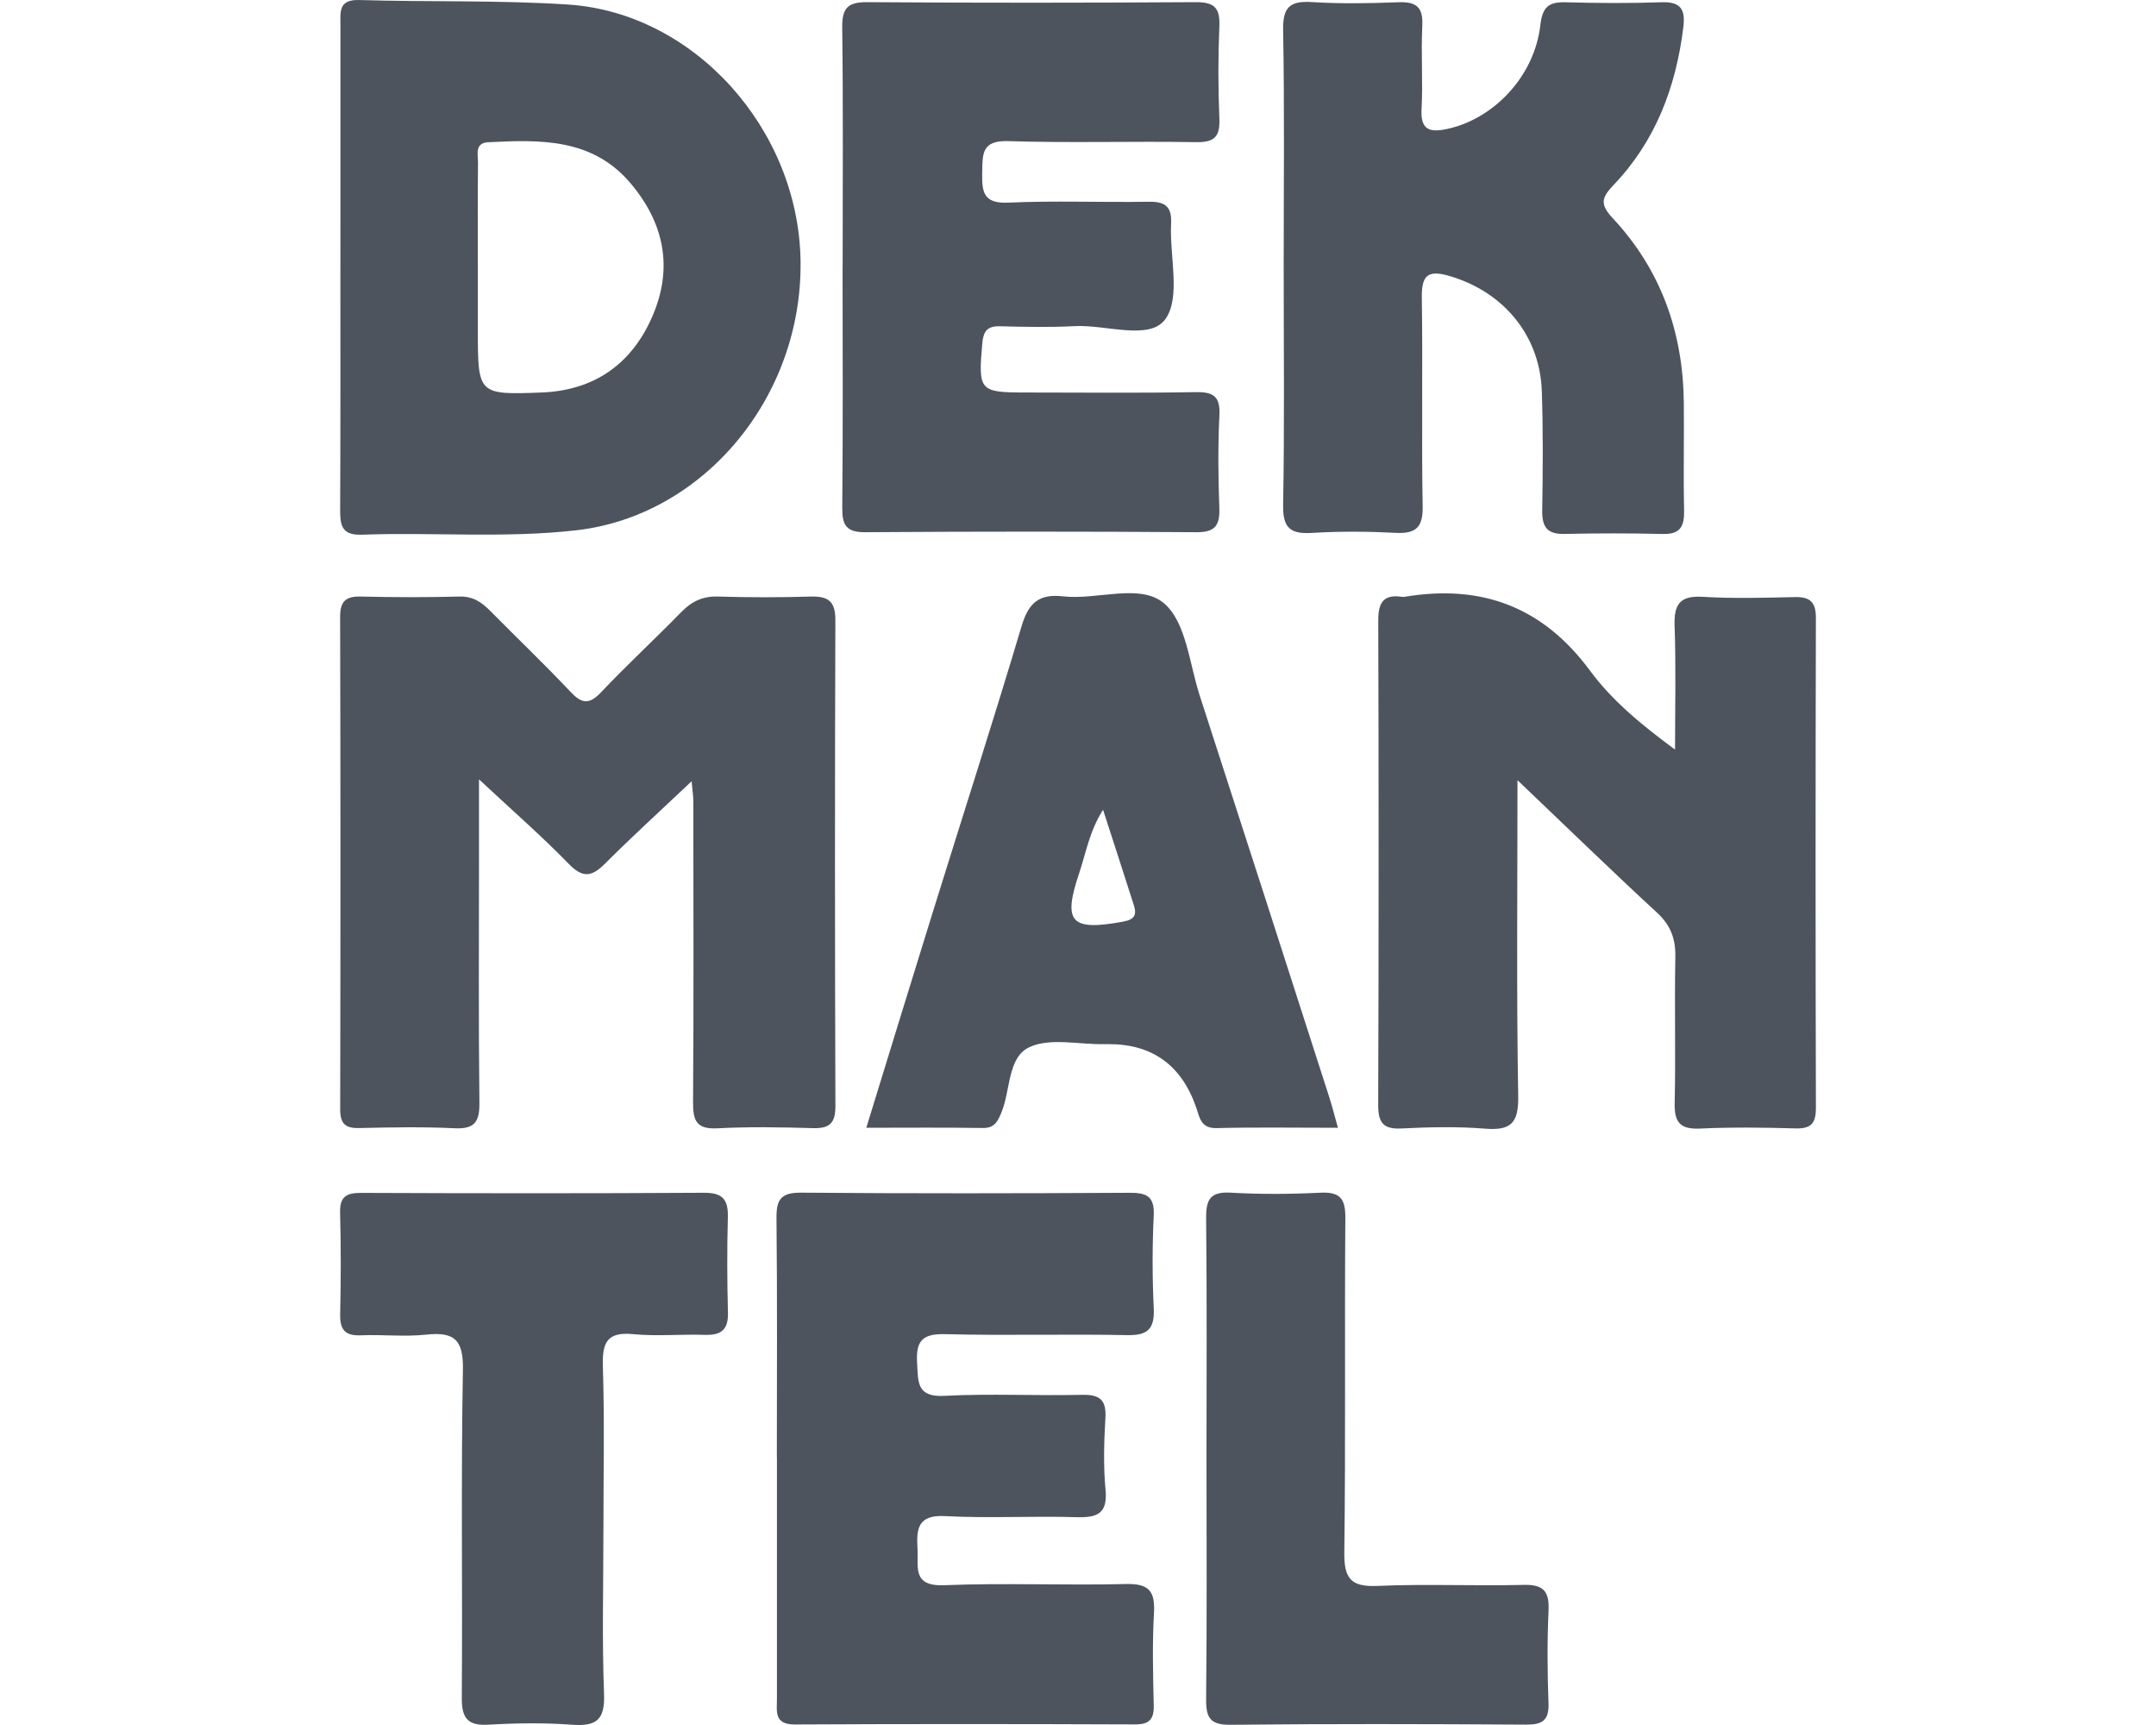
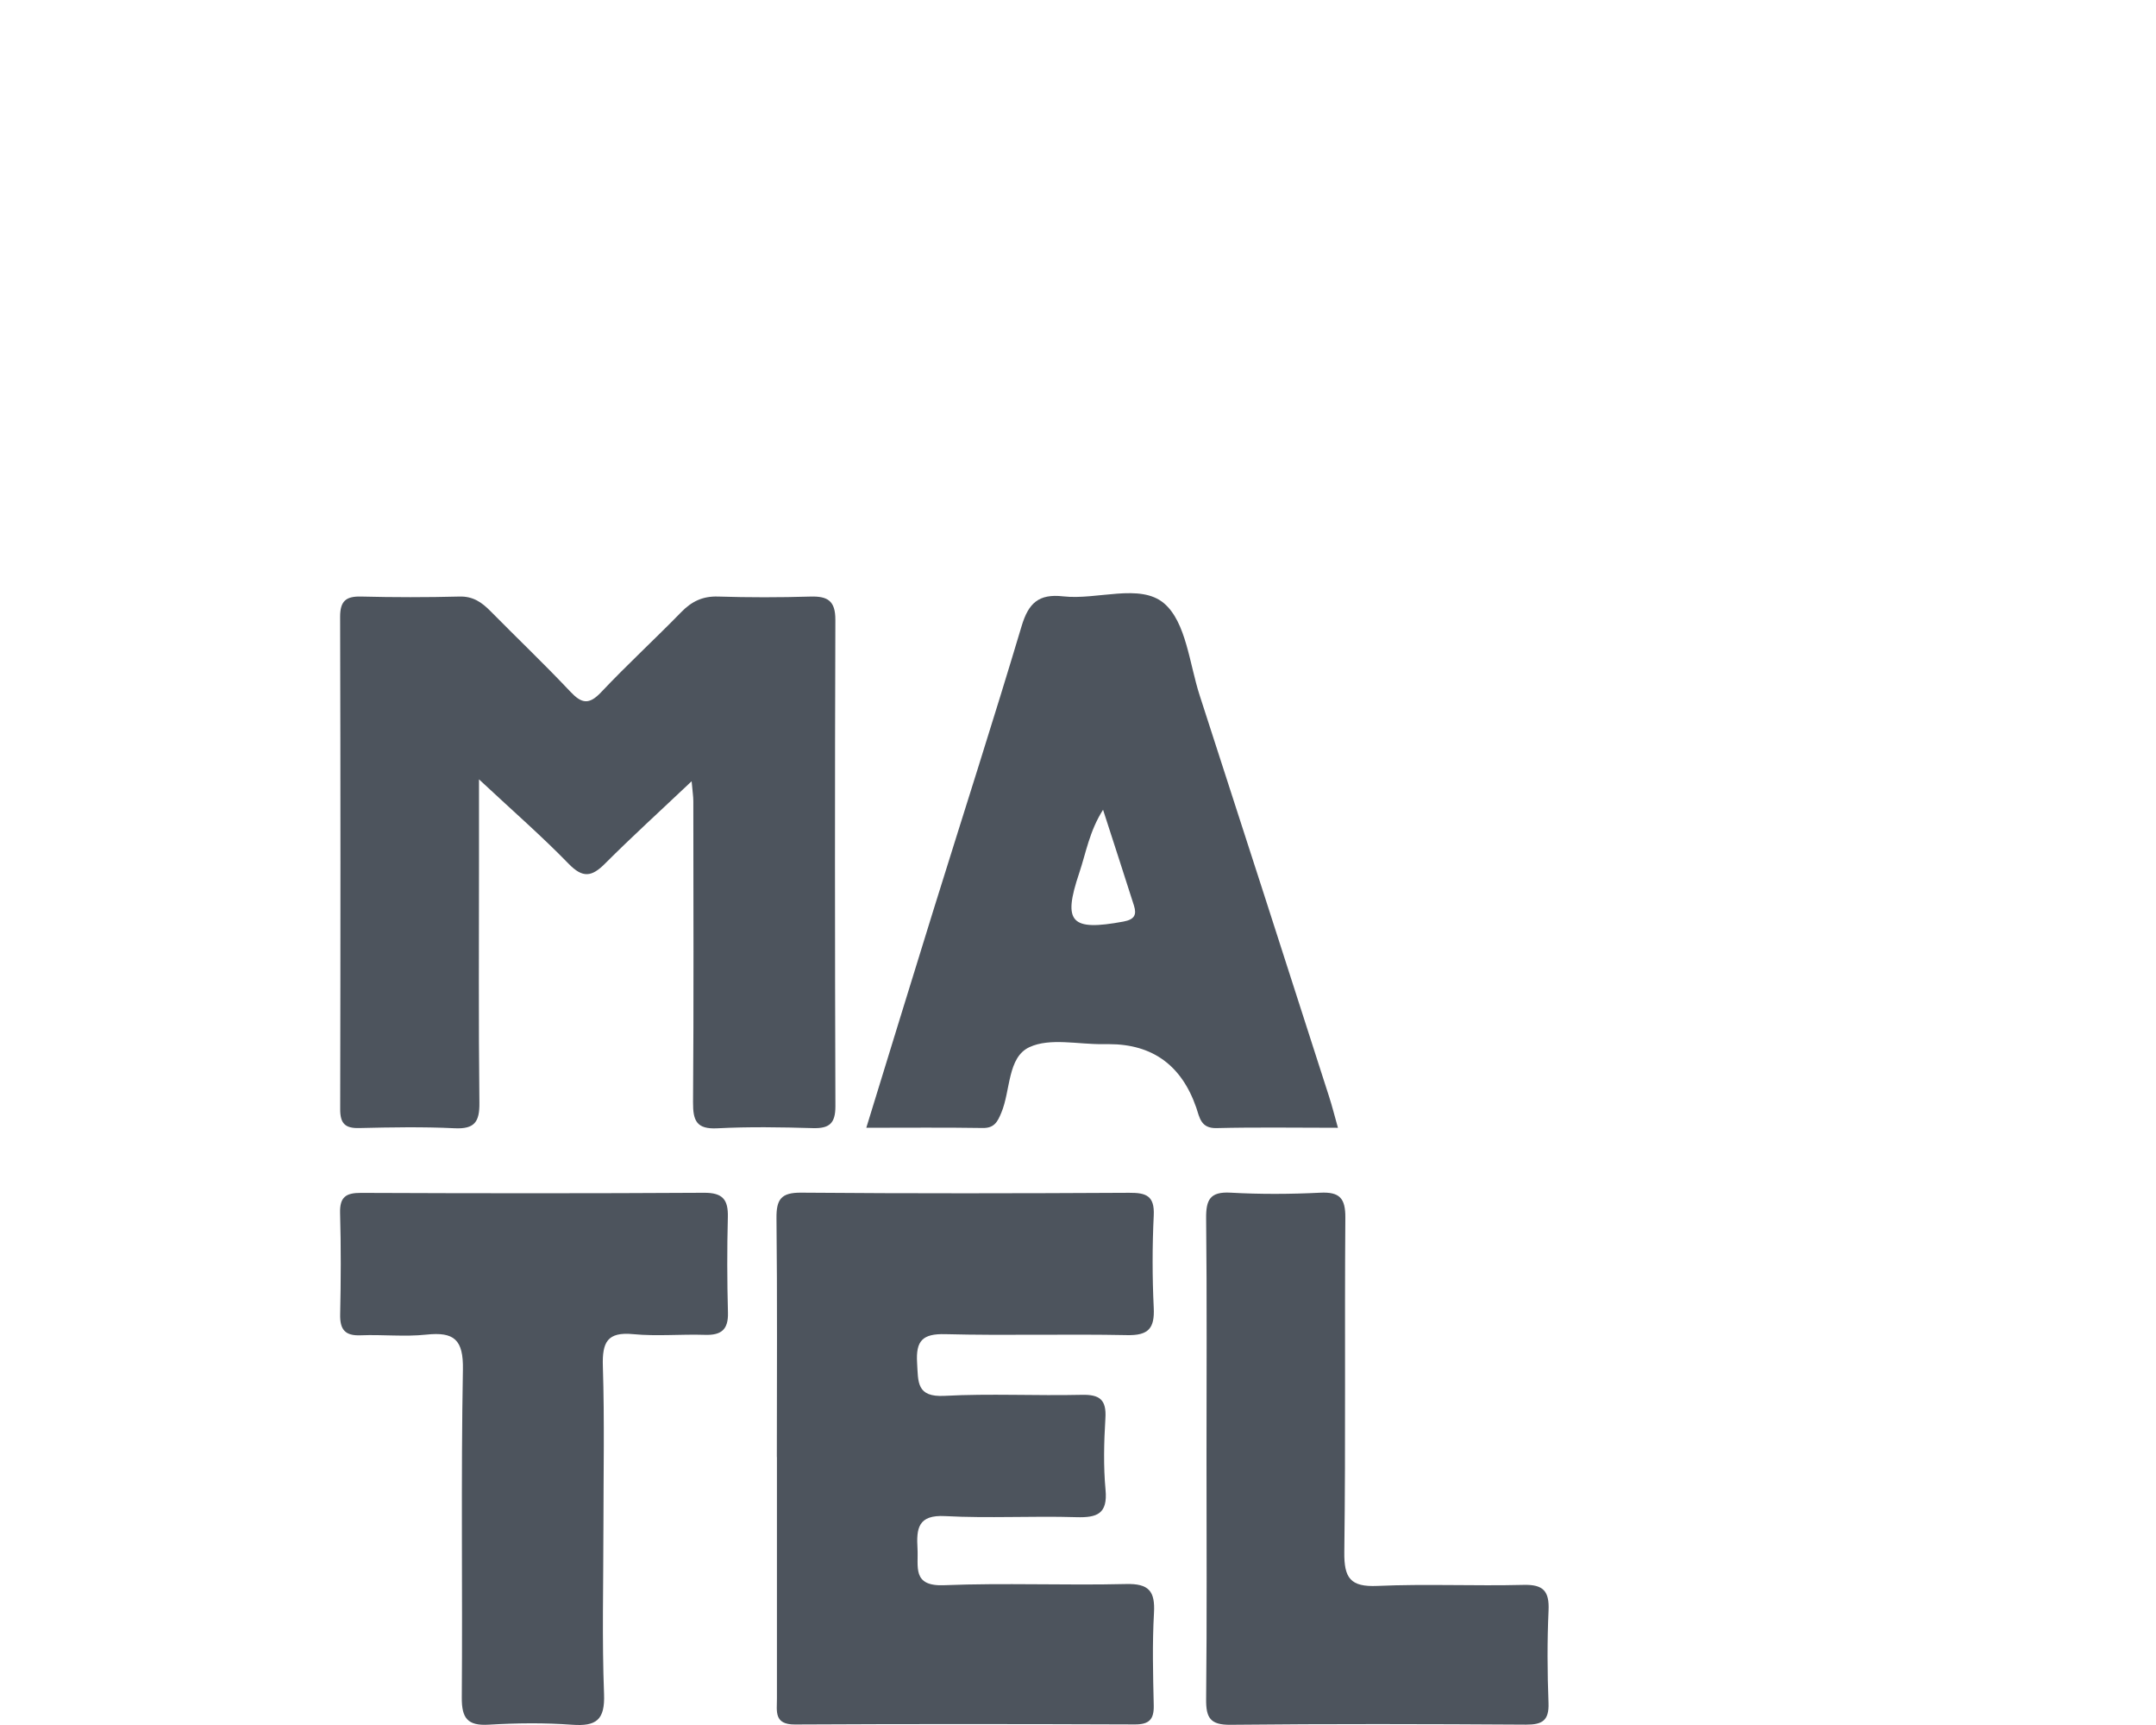
<svg xmlns="http://www.w3.org/2000/svg" width="100" height="80" viewBox="0 0 100 80" fill="none">
  <path d="M32.08 36.231C30.588 37.643 29.293 38.819 28.059 40.055C27.448 40.667 27.03 40.734 26.378 40.062C25.144 38.792 23.805 37.625 22.217 36.144C22.217 37.677 22.217 38.807 22.217 39.937C22.217 43.672 22.193 47.409 22.236 51.144C22.246 52.029 22.013 52.37 21.084 52.325C19.612 52.254 18.133 52.281 16.657 52.316C15.998 52.332 15.777 52.095 15.779 51.44C15.794 43.83 15.796 36.219 15.776 28.609C15.774 27.875 16.044 27.648 16.75 27.666C18.272 27.704 19.794 27.705 21.316 27.666C21.942 27.65 22.348 27.935 22.75 28.343C23.98 29.591 25.251 30.8 26.452 32.075C26.978 32.634 27.319 32.697 27.88 32.104C29.082 30.831 30.374 29.642 31.598 28.388C32.081 27.892 32.591 27.644 33.3 27.666C34.728 27.71 36.16 27.71 37.588 27.667C38.388 27.644 38.749 27.861 38.746 28.747C38.721 36.265 38.723 43.783 38.748 51.301C38.75 52.104 38.465 52.341 37.7 52.319C36.225 52.276 34.745 52.251 33.273 52.327C32.315 52.377 32.139 51.984 32.145 51.126C32.18 46.467 32.161 41.81 32.158 37.151C32.158 36.938 32.122 36.723 32.079 36.233L32.08 36.231Z" fill="#4D545D" />
-   <path d="M70.384 36.182C70.384 41.356 70.335 46.101 70.418 50.843C70.439 52.101 70.066 52.44 68.873 52.343C67.589 52.24 66.288 52.27 65 52.335C64.121 52.379 63.92 52.032 63.924 51.215C63.95 43.741 63.949 36.266 63.927 28.79C63.925 27.976 64.139 27.552 65.011 27.677C65.056 27.684 65.104 27.684 65.149 27.677C68.715 27.083 71.561 28.136 73.758 31.116C74.781 32.503 76.154 33.63 77.692 34.763C77.692 32.854 77.739 30.944 77.672 29.039C77.638 28.043 77.895 27.613 78.976 27.679C80.401 27.765 81.836 27.722 83.266 27.691C83.981 27.676 84.227 27.952 84.225 28.667C84.206 36.235 84.205 43.802 84.226 51.369C84.228 52.085 84.017 52.351 83.288 52.332C81.812 52.29 80.333 52.271 78.86 52.339C77.947 52.381 77.655 52.071 77.675 51.166C77.726 48.906 77.661 46.644 77.706 44.384C77.723 43.536 77.49 42.912 76.854 42.324C74.765 40.398 72.728 38.416 70.384 36.182Z" fill="#4D545D" />
-   <path d="M15.789 12.376C15.79 8.639 15.79 4.902 15.79 1.164C15.79 0.561 15.69 -0.029 16.659 0.001C19.886 0.098 23.122 0.001 26.34 0.21C32.202 0.591 37.03 5.988 37.131 12.075C37.237 18.402 32.642 23.919 26.731 24.593C23.417 24.971 20.094 24.675 16.778 24.798C15.81 24.833 15.774 24.314 15.777 23.588C15.796 19.851 15.787 16.114 15.788 12.376H15.789ZM22.164 12.251C22.164 13.264 22.164 14.278 22.164 15.291C22.164 18.288 22.166 18.317 25.117 18.203C27.551 18.109 29.294 16.898 30.259 14.67C31.231 12.424 30.81 10.352 29.25 8.504C27.479 6.404 25.059 6.473 22.641 6.597C22.003 6.629 22.175 7.18 22.171 7.555C22.154 9.12 22.164 10.686 22.163 12.252L22.164 12.251Z" fill="#4D545D" />
  <path d="M36.032 67.572C36.032 63.884 36.056 60.194 36.015 56.506C36.005 55.627 36.222 55.304 37.16 55.312C42.232 55.354 47.304 55.346 52.376 55.318C53.167 55.313 53.556 55.461 53.513 56.368C53.444 57.794 53.444 59.229 53.513 60.655C53.559 61.607 53.264 61.94 52.279 61.919C49.468 61.861 46.654 61.947 43.843 61.874C42.786 61.847 42.475 62.182 42.537 63.204C42.591 64.093 42.503 64.804 43.809 64.735C45.924 64.623 48.049 64.737 50.169 64.688C51.002 64.668 51.324 64.907 51.271 65.774C51.204 66.876 51.175 67.994 51.277 69.09C51.382 70.208 50.89 70.39 49.923 70.362C47.897 70.299 45.862 70.421 43.84 70.312C42.572 70.243 42.502 70.891 42.556 71.822C42.604 72.663 42.293 73.577 43.79 73.517C46.598 73.404 49.416 73.531 52.226 73.462C53.284 73.436 53.582 73.788 53.524 74.804C53.443 76.229 53.48 77.662 53.513 79.091C53.528 79.743 53.3 79.975 52.639 79.973C47.383 79.953 42.126 79.948 36.87 79.976C35.891 79.982 36.036 79.365 36.036 78.777C36.035 75.043 36.036 71.308 36.036 67.573L36.032 67.572Z" fill="#4D545D" />
-   <path d="M39.084 12.336C39.084 8.647 39.112 4.956 39.064 1.268C39.052 0.348 39.343 0.093 40.243 0.1C45.316 0.136 50.389 0.133 55.463 0.1C56.308 0.094 56.594 0.358 56.557 1.206C56.497 2.633 56.497 4.066 56.557 5.493C56.593 6.335 56.338 6.608 55.472 6.593C52.567 6.542 49.659 6.636 46.756 6.545C45.54 6.507 45.572 7.129 45.557 7.982C45.542 8.867 45.576 9.453 46.768 9.398C48.931 9.298 51.103 9.393 53.269 9.356C54.029 9.344 54.358 9.561 54.318 10.369C54.241 11.883 54.782 13.797 54.049 14.804C53.316 15.81 51.294 15.047 49.842 15.125C48.692 15.187 47.536 15.16 46.383 15.131C45.786 15.116 45.608 15.364 45.559 15.938C45.37 18.118 45.426 18.202 47.561 18.203C50.19 18.203 52.819 18.233 55.448 18.186C56.271 18.171 56.603 18.372 56.559 19.256C56.489 20.682 56.502 22.116 56.555 23.544C56.585 24.352 56.379 24.687 55.491 24.682C50.372 24.646 45.252 24.647 40.133 24.682C39.252 24.687 39.058 24.358 39.066 23.545C39.102 19.809 39.082 16.073 39.081 12.337L39.084 12.336Z" fill="#4D545D" />
-   <path d="M59.54 12.335C59.54 8.689 59.581 5.042 59.514 1.397C59.495 0.339 59.82 0.033 60.842 0.096C62.175 0.179 63.519 0.156 64.855 0.104C65.679 0.072 66.014 0.32 65.969 1.192C65.904 2.48 66.005 3.779 65.935 5.067C65.882 6.029 66.314 6.149 67.096 5.986C69.283 5.529 71.177 3.532 71.445 1.162C71.544 0.296 71.853 0.084 72.638 0.106C74.114 0.147 75.593 0.156 77.069 0.104C77.965 0.072 78.178 0.447 78.077 1.263C77.735 4.035 76.79 6.544 74.839 8.581C74.274 9.172 74.204 9.48 74.804 10.122C77.042 12.514 78.066 15.418 78.099 18.677C78.115 20.339 78.076 22 78.112 23.661C78.128 24.391 77.953 24.785 77.127 24.764C75.606 24.727 74.081 24.729 72.558 24.762C71.765 24.779 71.52 24.441 71.531 23.681C71.561 21.836 71.575 19.989 71.513 18.144C71.426 15.558 69.742 13.544 67.252 12.806C66.272 12.515 65.931 12.72 65.947 13.783C65.996 17.013 65.929 20.245 65.986 23.475C66.004 24.46 65.677 24.761 64.727 24.712C63.438 24.644 62.139 24.636 60.852 24.715C59.837 24.777 59.496 24.48 59.514 23.413C59.581 19.722 59.54 16.029 59.54 12.336V12.335Z" fill="#4D545D" />
  <path d="M62.056 52.303C60.102 52.303 58.264 52.272 56.426 52.318C55.69 52.336 55.64 51.817 55.484 51.365C54.805 49.405 53.455 48.425 51.435 48.424C51.343 48.424 51.25 48.424 51.158 48.424C50.008 48.44 48.701 48.121 47.748 48.563C46.724 49.037 46.879 50.569 46.442 51.608C46.275 52.008 46.125 52.322 45.586 52.313C43.84 52.285 42.094 52.302 40.181 52.302C41.251 48.832 42.267 45.508 43.299 42.191C44.663 37.808 46.069 33.437 47.384 29.038C47.702 27.975 48.172 27.528 49.31 27.657C50.898 27.836 52.883 27.034 53.994 27.983C55.017 28.857 55.166 30.78 55.646 32.259C57.659 38.459 59.654 44.666 61.65 50.871C61.788 51.299 61.897 51.737 62.056 52.301V52.303ZM51.162 37.555C50.53 38.545 50.371 39.553 50.054 40.496C49.282 42.79 49.671 43.189 52.11 42.739C52.626 42.643 52.729 42.421 52.594 41.993C52.136 40.553 51.667 39.116 51.162 37.554V37.555Z" fill="#4D545D" />
  <path d="M27.987 70.963C27.987 73.499 27.92 76.036 28.017 78.568C28.062 79.766 27.656 80.069 26.536 79.988C25.253 79.893 23.953 79.909 22.666 79.985C21.684 80.044 21.413 79.682 21.419 78.73C21.457 73.659 21.378 68.587 21.471 63.517C21.496 62.124 21.064 61.758 19.77 61.896C18.768 62.003 17.743 61.886 16.731 61.927C16.003 61.957 15.762 61.662 15.778 60.954C15.812 59.388 15.818 57.818 15.774 56.252C15.754 55.506 16.052 55.319 16.75 55.322C22.052 55.344 27.354 55.349 32.656 55.317C33.525 55.312 33.781 55.637 33.759 56.451C33.72 57.925 33.724 59.402 33.764 60.876C33.786 61.673 33.444 61.932 32.69 61.906C31.585 61.87 30.469 61.98 29.374 61.874C28.162 61.756 27.928 62.253 27.962 63.357C28.042 65.89 27.988 68.428 27.988 70.963H27.987Z" fill="#4D545D" />
  <path d="M55.96 67.581C55.96 63.889 55.983 60.198 55.943 56.507C55.934 55.641 56.122 55.258 57.078 55.312C58.459 55.39 59.848 55.383 61.23 55.314C62.141 55.268 62.407 55.572 62.4 56.48C62.361 61.649 62.418 66.818 62.352 71.985C62.338 73.188 62.636 73.605 63.884 73.55C66.141 73.45 68.406 73.559 70.666 73.502C71.591 73.478 71.865 73.798 71.825 74.692C71.76 76.119 71.769 77.553 71.823 78.982C71.852 79.789 71.541 79.987 70.78 79.983C66.212 79.954 61.643 79.942 57.075 79.99C56.123 80 55.934 79.659 55.943 78.794C55.983 75.057 55.96 71.319 55.96 67.581Z" fill="#4D545D" />
</svg>